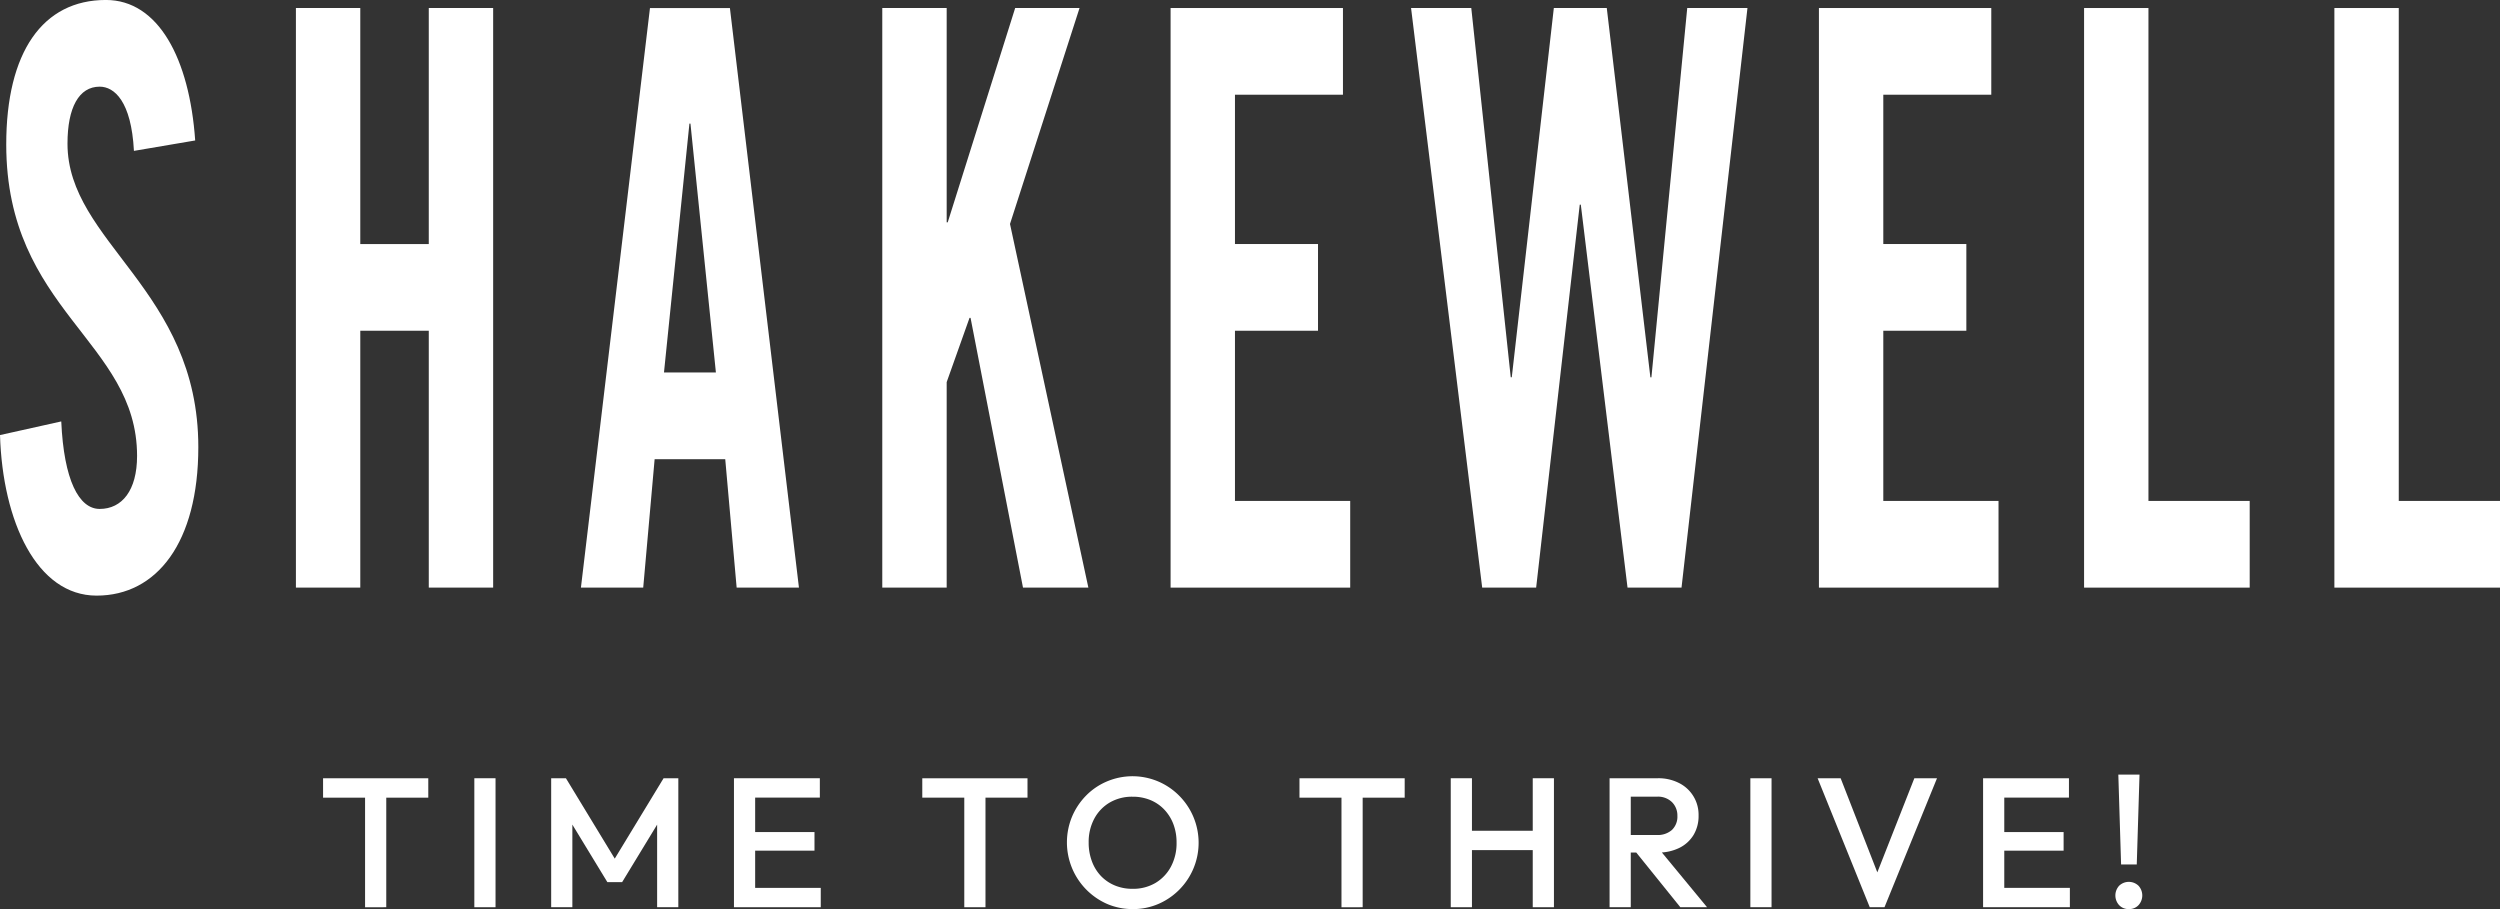
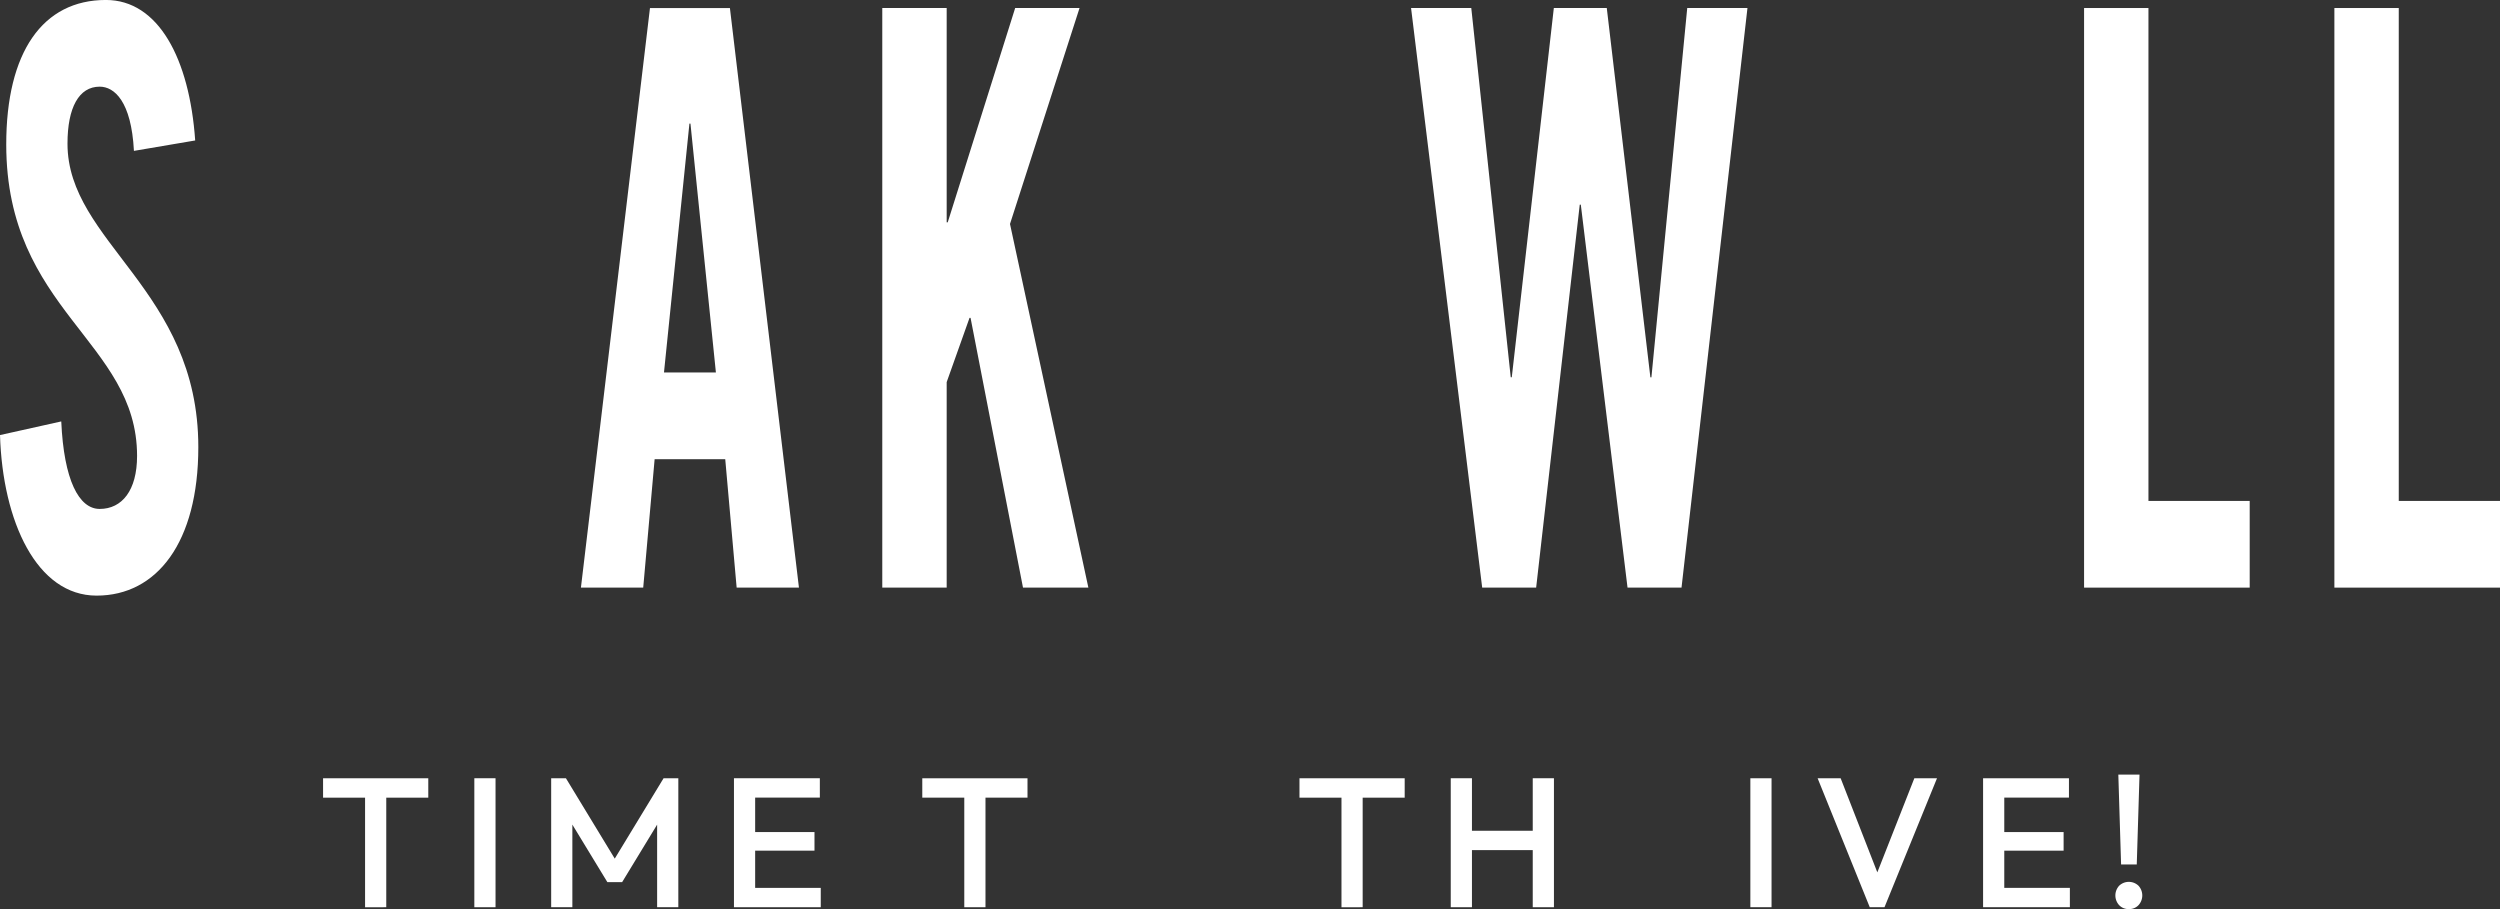
<svg xmlns="http://www.w3.org/2000/svg" viewBox="0 0 255.504 92.91" height="92.91" width="255.504">
  <rect x="0" y="0" width="255.504" height="92.91" fill="#333333" stroke="none" />
  <g transform="translate(-832.248 -7562.68)" data-name="Group 93" id="Group_93">
    <g data-name="Group 91" id="Group_91">
      <path fill="#fff" d="M845.936,7578.1c-.265-5.086-2.015-6.563-3.5-6.563-2.122,0-3.29,2.132-3.29,5.825,0,10.091,13.371,14.932,13.371,31.013,0,9.764-4.245,15.178-10.4,15.178-6.1,0-9.6-7.549-9.868-16.409l6.26-1.394c.266,5.989,1.8,8.943,3.927,8.943,2.281,0,3.821-1.887,3.821-5.416,0-11.733-13.371-14.849-13.371-31.834,0-9.434,3.715-14.767,10.187-14.767,5.358,0,8.541,5.989,9.124,14.359Z" data-name="Path 575" id="Path_575" />
-       <path fill="#fff" d="M862.491,7622.736V7563.5h6.579v24.121h7V7563.5h6.579v59.236h-6.579v-26.253h-7v26.253Z" data-name="Path 576" id="Path_576" />
      <path fill="#fff" d="M897.986,7622.737h-6.367l7.057-59.236h8.17l7.055,59.236h-6.367l-1.166-13.128h-7.216Zm2.122-21.988h5.306l-2.6-25.434h-.106Z" data-name="Path 577" id="Path_577" />
      <path fill="#fff" d="M922.418,7622.736V7563.5H929v21.905h.106L936,7563.5h6.579l-7.108,22.069,8.01,37.167H936.8l-5.359-27.567h-.106L929,7601.733v21Z" data-name="Path 578" id="Path_578" />
-       <path fill="#fff" d="M951.884,7622.736V7563.5H969.5v8.86H958.463v15.26h8.488v8.862h-8.488v17.394h11.778v8.86Z" data-name="Path 579" id="Path_579" />
      <path fill="#fff" d="M991.052,7563.5h5.411l4.456,37.741h.106l3.661-37.741h6.155l-6.739,59.236h-5.518L993.81,7583.6H993.7l-4.455,39.135H983.73l-7.269-59.236h6.154l4.033,37.741h.106Z" data-name="Path 580" id="Path_580" />
-       <path fill="#fff" d="M1018.145,7622.736V7563.5h17.615v8.86h-11.036v15.26h8.488v8.862h-8.488v17.394H1036.5v8.86Z" data-name="Path 581" id="Path_581" />
      <path fill="#fff" d="M1045.244,7622.736V7563.5h6.579v50.376h10.347v8.86Z" data-name="Path 582" id="Path_582" />
      <path fill="#fff" d="M1070.826,7622.736V7563.5h6.579v50.376h10.347v8.86Z" data-name="Path 583" id="Path_583" />
    </g>
    <g data-name="Group 92" id="Group_92">
      <path fill="#fff" d="M865.266,7644.2v-1.978h10.753v1.978Zm4.293,11.205V7642.6h2.166V7655.4Z" data-name="Path 584" id="Path_584" />
      <path fill="#fff" d="M880.726,7655.4v-13.183h2.166V7655.4Z" data-name="Path 585" id="Path_585" />
      <path fill="#fff" d="M888.579,7655.4v-13.183h1.507l5.48,9.021h-.979l5.48-9.021h1.507V7655.4h-2.166v-9.378l.49.131-4.068,6.686h-1.506l-4.068-6.686.489-.131v9.378Z" data-name="Path 586" id="Path_586" />
      <path fill="#fff" d="M907.26,7655.4v-13.183h2.166V7655.4Zm1.488-11.205v-1.978h7.289v1.978Zm0,5.423v-1.9h6.742v1.9Zm0,5.782v-1.977h7.382v1.977Z" data-name="Path 587" id="Path_587" />
      <path fill="#fff" d="M926.507,7644.2v-1.978H937.26v1.978ZM930.8,7655.4V7642.6h2.166V7655.4Z" data-name="Path 588" id="Path_588" />
-       <path fill="#fff" d="M948.032,7655.59a6.608,6.608,0,0,1-2.637-.527,6.872,6.872,0,0,1-3.587-8.908,6.883,6.883,0,0,1,1.431-2.156,6.554,6.554,0,0,1,2.128-1.45,6.707,6.707,0,0,1,7.392,1.45,6.812,6.812,0,0,1-2.119,11.064A6.486,6.486,0,0,1,948.032,7655.59Zm-.038-2.072a4.479,4.479,0,0,0,2.345-.6,4.26,4.26,0,0,0,1.582-1.667,5.089,5.089,0,0,0,.574-2.457,5.256,5.256,0,0,0-.329-1.893,4.449,4.449,0,0,0-.933-1.488,4.133,4.133,0,0,0-1.421-.969,4.713,4.713,0,0,0-1.818-.339,4.5,4.5,0,0,0-2.326.593,4.208,4.208,0,0,0-1.581,1.648,5.024,5.024,0,0,0-.575,2.448,5.377,5.377,0,0,0,.33,1.911,4.371,4.371,0,0,0,.922,1.5,4.167,4.167,0,0,0,1.423.97A4.6,4.6,0,0,0,947.994,7653.518Z" data-name="Path 589" id="Path_589" />
      <path fill="#fff" d="M965.056,7644.2v-1.978h10.753v1.978Zm4.293,11.205V7642.6h2.166V7655.4Z" data-name="Path 590" id="Path_590" />
      <path fill="#fff" d="M980.517,7655.4v-13.183h2.166V7655.4Zm1.488-5.838v-1.977h7.363v1.977Zm6.892,5.838v-13.183h2.166V7655.4Z" data-name="Path 591" id="Path_591" />
-       <path fill="#fff" d="M996.749,7655.4v-13.183h2.166V7655.4Zm1.488-5.593v-1.789h3.333a2.186,2.186,0,0,0,1.554-.518,1.871,1.871,0,0,0,.556-1.441,1.927,1.927,0,0,0-.546-1.393,2.047,2.047,0,0,0-1.544-.565h-3.353v-1.884h3.446a4.612,4.612,0,0,1,2.185.5,3.614,3.614,0,0,1,1.977,3.306,3.747,3.747,0,0,1-.518,2,3.5,3.5,0,0,1-1.459,1.318,4.825,4.825,0,0,1-2.185.471Zm5.744,5.593-4.614-5.725,2.015-.734,5.33,6.459Z" data-name="Path 592" id="Path_592" />
      <path fill="#fff" d="M1011.137,7655.4v-13.183h2.166V7655.4Z" data-name="Path 593" id="Path_593" />
      <path fill="#fff" d="M1023.34,7655.4l-5.329-13.183h2.354l4.162,10.678h-.829l4.2-10.678h2.316l-5.367,13.183Z" data-name="Path 594" id="Path_594" />
      <path fill="#fff" d="M1034.922,7655.4v-13.183h2.166V7655.4Zm1.488-11.205v-1.978h7.288v1.978Zm0,5.423v-1.9h6.742v1.9Zm0,5.782v-1.977h7.382v1.977Z" data-name="Path 595" id="Path_595" />
      <path fill="#fff" d="M1049.818,7655.59a1.307,1.307,0,0,1-.989-.4,1.47,1.47,0,0,1,0-1.986,1.432,1.432,0,0,1,1.977,0,1.47,1.47,0,0,1,0,1.986A1.3,1.3,0,0,1,1049.818,7655.59Zm-.791-4.557-.283-9.19h2.166l-.282,9.19Z" data-name="Path 596" id="Path_596" />
    </g>
  </g>
</svg>